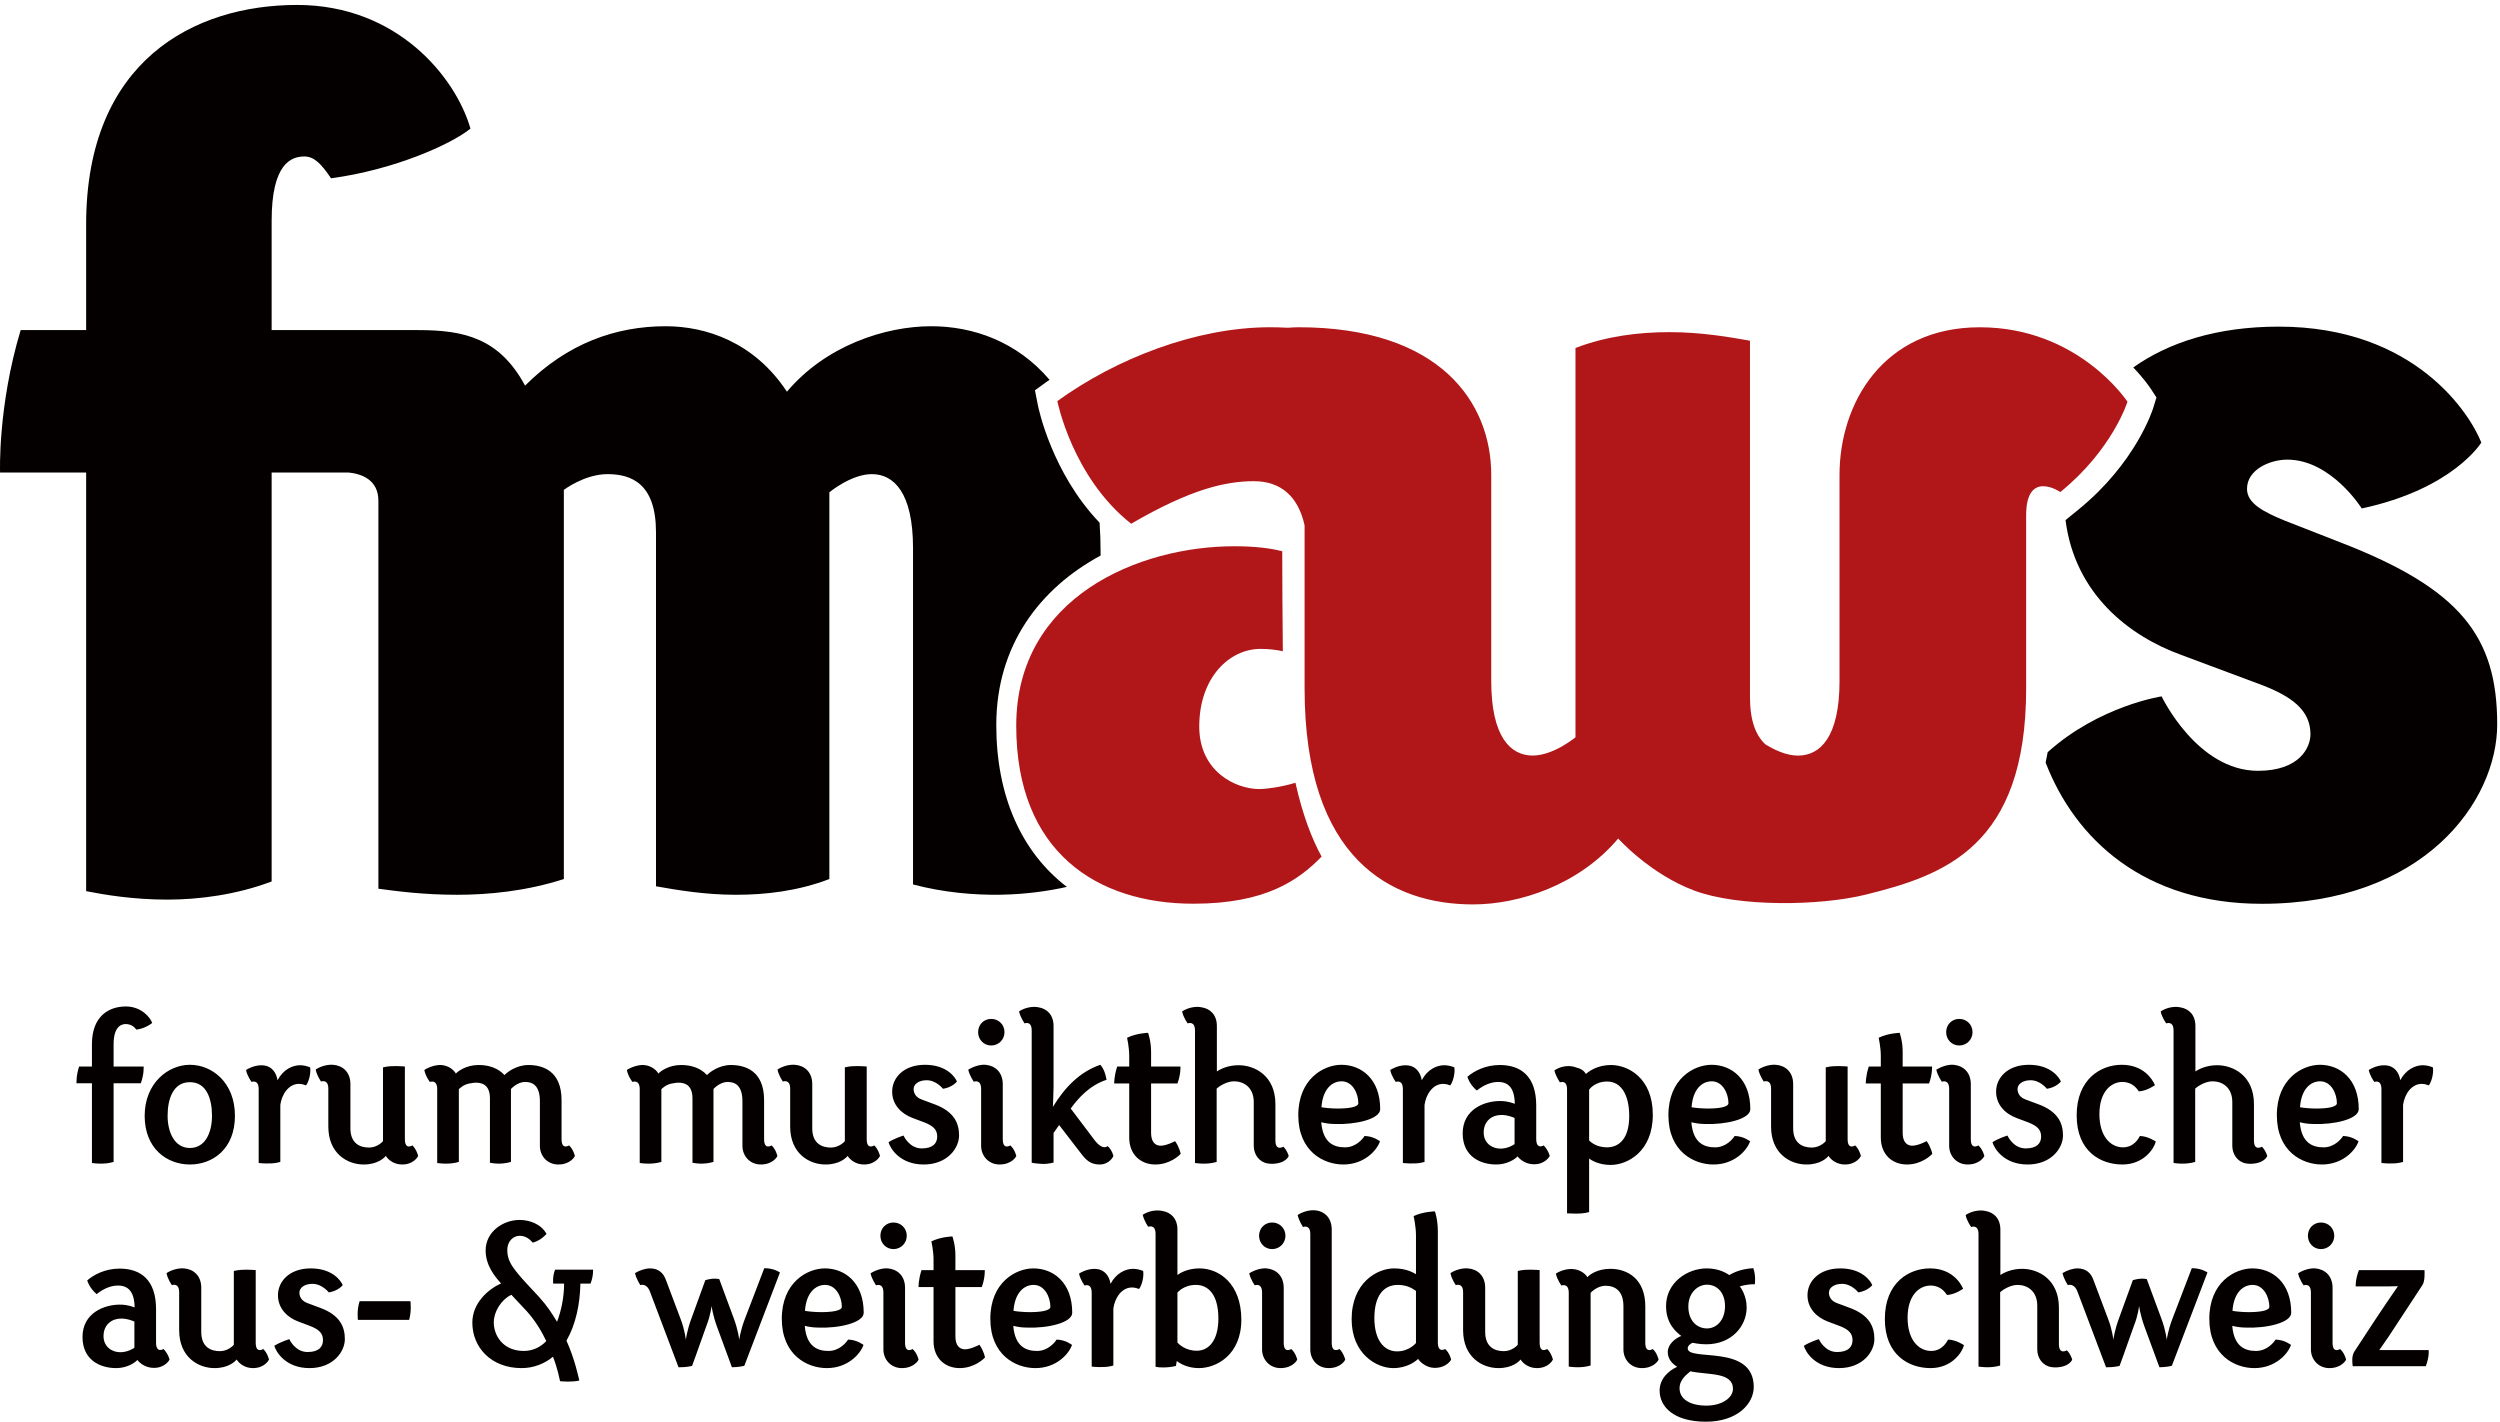
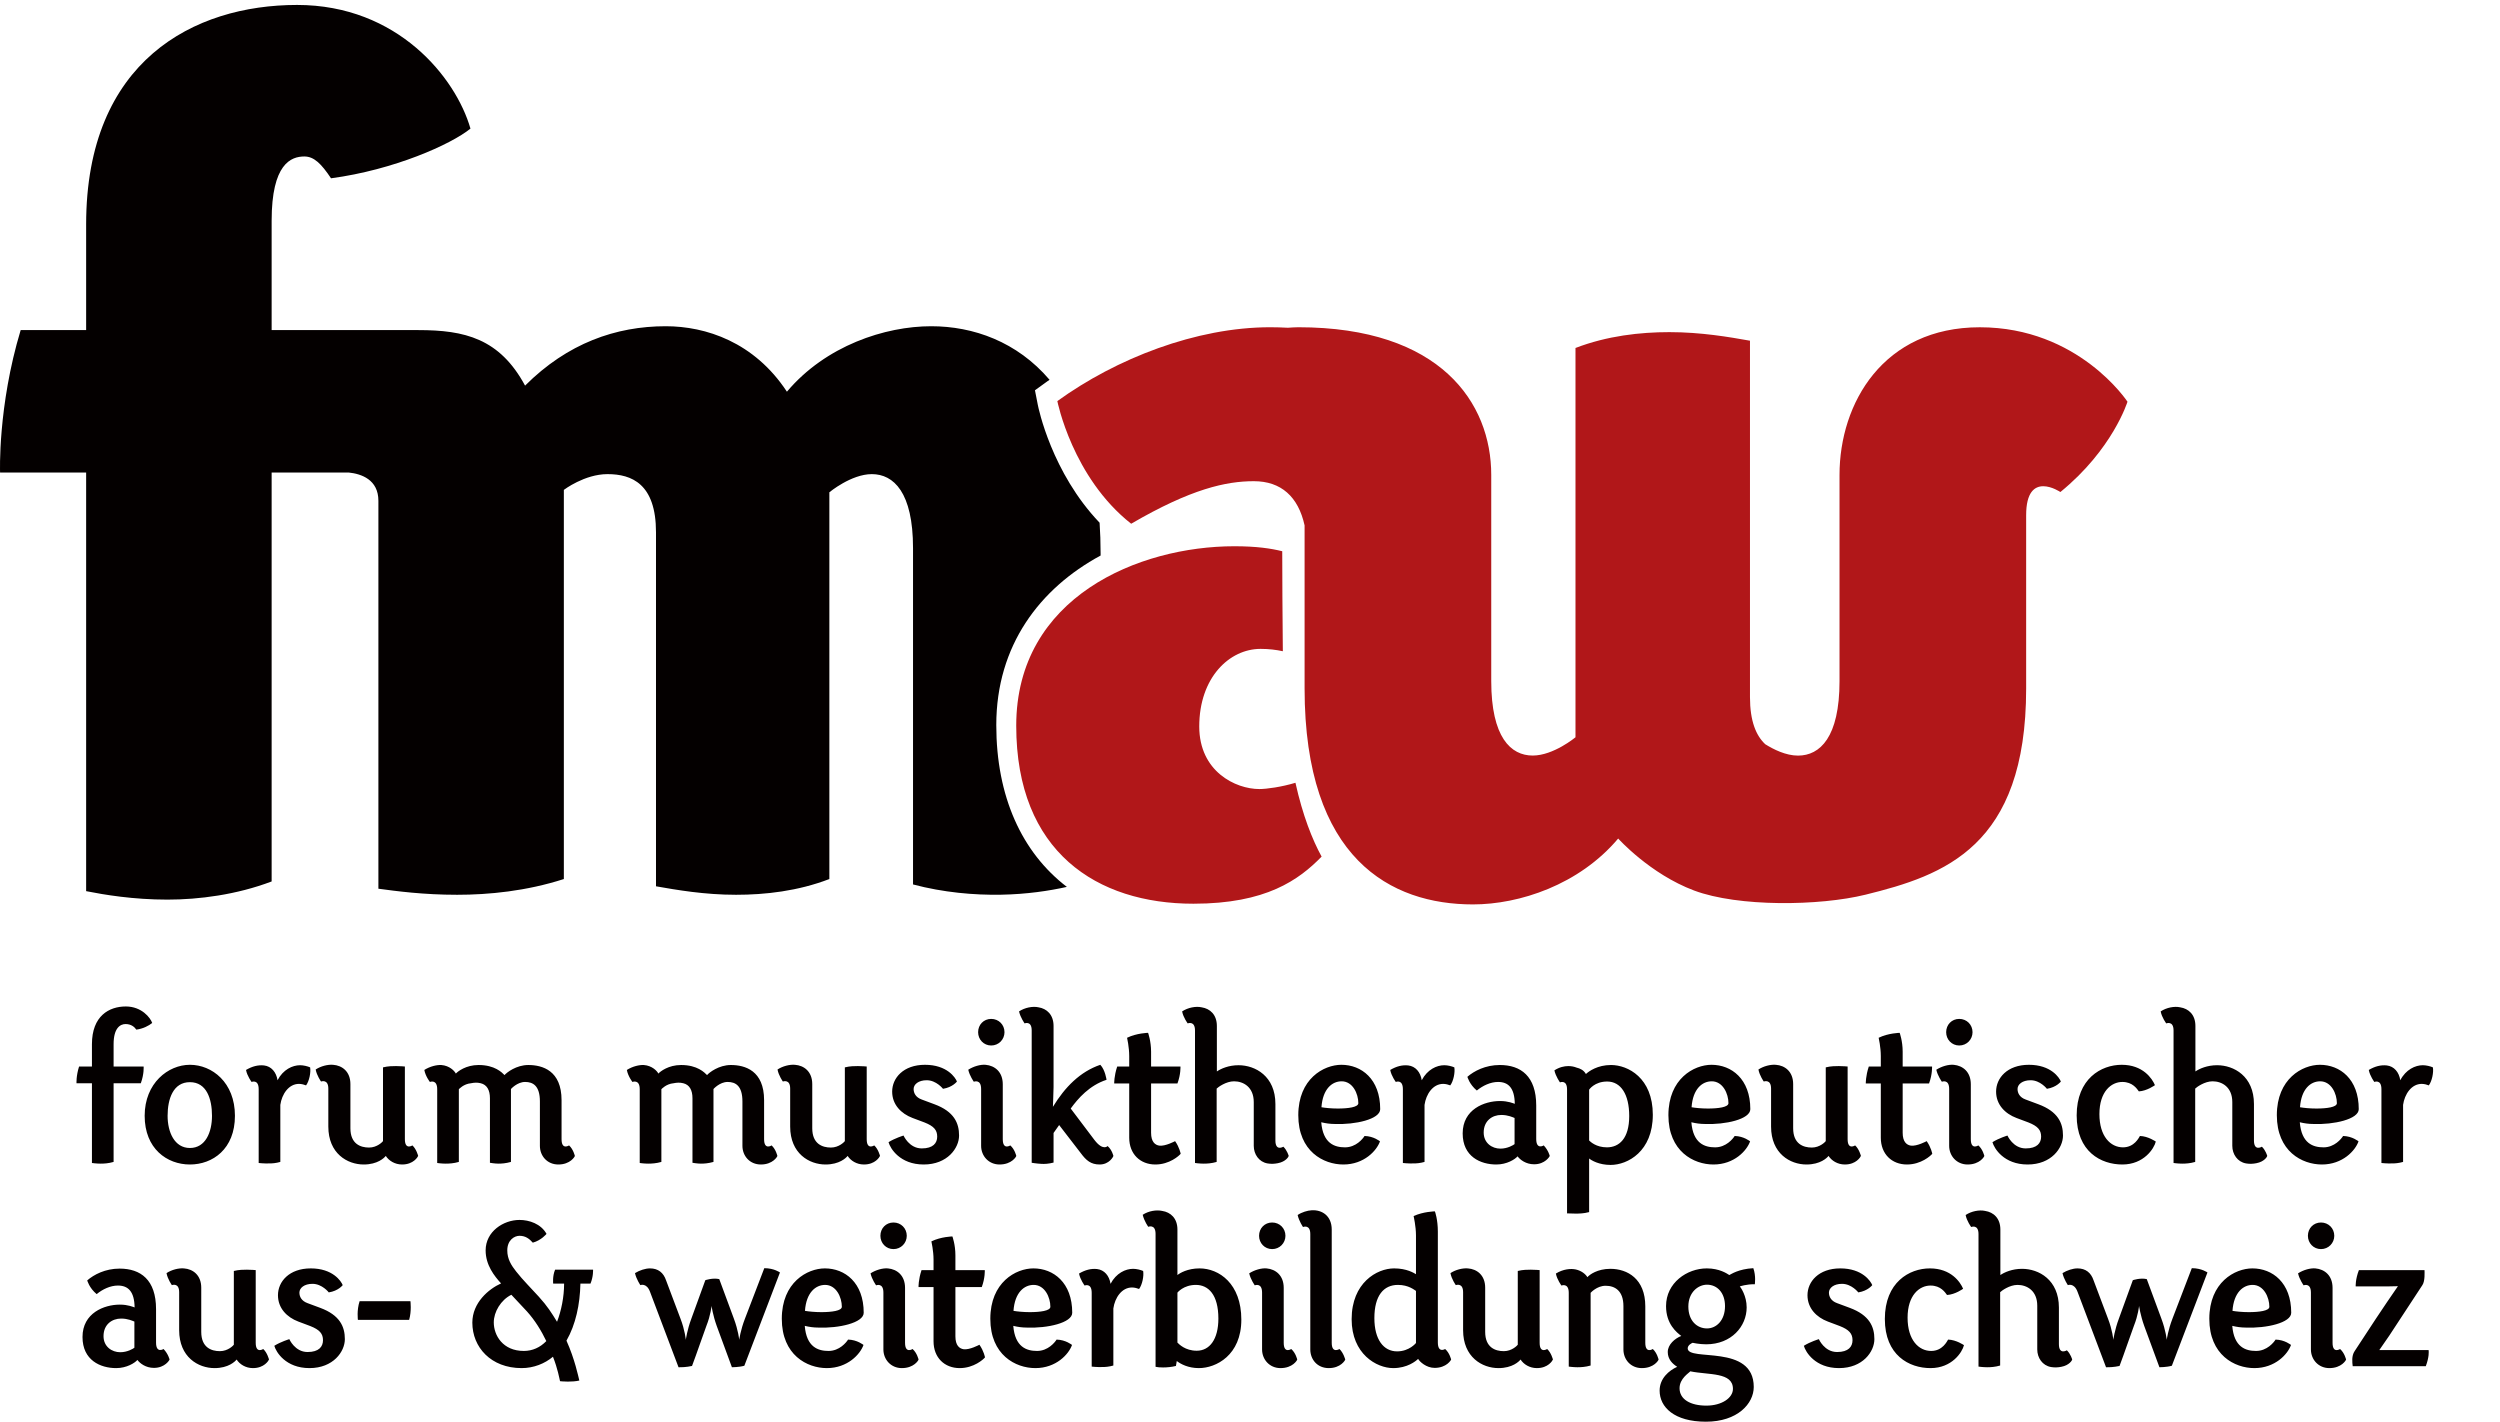
<svg xmlns="http://www.w3.org/2000/svg" width="100%" height="100%" viewBox="0 0 364 207" version="1.1" xml:space="preserve" style="fill-rule:evenodd;clip-rule:evenodd;stroke-linejoin:round;stroke-miterlimit:2;">
  <g>
    <path d="M95.513,77.502L95.513,129.045C98.513,129.573 102.574,130.28 107.167,130.28C111.399,130.28 116.168,129.752 120.755,127.988L120.755,71.678C120.755,71.678 123.931,69.033 126.938,69.033C130.113,69.033 132.937,71.678 132.937,79.801L132.937,128.776C137.371,129.951 141.829,130.338 145.736,130.27C149.548,130.203 152.817,129.696 155.335,129.132C148.765,124.096 145.059,115.967 145.059,105.566C145.059,93.957 151.407,85.672 160.248,80.886L160.247,80.54C160.247,79 160.197,77.523 160.101,76.108C153.12,68.798 151.197,59.408 151.108,58.962L150.689,56.825L152.452,55.55C152.571,55.463 152.695,55.383 152.815,55.298C148.074,49.735 141.695,47.5 135.584,47.5C128.873,47.5 120.227,50.324 114.575,57.032C109.813,49.792 102.752,47.5 96.928,47.5C89.688,47.5 82.627,49.97 76.45,56.147C72.741,49.262 67.625,48.062 60.919,48.062L39.551,48.062L39.551,32.138C39.551,23.845 42.375,22.783 44.313,22.783C45.729,22.783 46.783,23.845 48.198,25.96C57.375,24.73 65.668,21.023 68.499,18.726C66.376,11.314 57.907,0.72 43.255,0.72C28.255,0.72 12.542,8.841 12.542,32.669L12.542,48.062L3.01,48.062C-0.342,59.182 0.01,68.797 0.01,68.797L12.542,68.797L12.542,129.752C15.192,130.28 19.427,130.985 24.37,130.985C28.959,130.985 34.432,130.28 39.551,128.34L39.551,68.797L50.756,68.797C52.617,68.99 55.095,69.828 55.095,72.918L55.095,129.397C57.741,129.752 61.626,130.28 66.564,130.28C71.157,130.28 76.626,129.752 82.096,127.988L82.096,71.327C82.096,71.327 85.104,69.033 88.451,69.033C91.982,69.033 95.513,70.448 95.513,77.502Z" style="fill:rgb(4,0,0);fill-rule:nonzero;" />
-     <path d="M340.851,79.006L332.672,75.81C329.652,74.563 327.164,73.319 327.164,71.185C327.164,68.343 330.541,66.922 333.026,66.922C339.426,66.922 343.87,74.031 343.87,74.031C357.195,71.185 361.277,64.438 361.277,64.438C359.682,60.348 351.68,47.557 331.789,47.557C322.751,47.557 315.706,49.876 310.603,53.502C312.171,55.138 313.001,56.377 313.104,56.533L313.981,57.871L313.509,59.4C313.409,59.723 310.972,67.392 302.637,74.183L300.741,75.727C302.098,86.45 309.969,92.599 317.575,95.351L329.475,99.795C333.565,101.393 336.403,103.345 336.403,106.896C336.403,108.852 334.808,112.23 328.759,112.23C319.878,112.23 314.732,101.393 314.732,101.393C314.732,101.393 305.665,102.753 298.14,109.52C298.049,110.035 297.951,110.54 297.844,111.033C302.142,122.178 312.191,131.593 329.298,131.593C352.928,131.593 363.592,116.67 363.592,105.475C363.592,92.686 358.258,85.754 340.851,79.006Z" style="fill:rgb(4,0,0);fill-rule:nonzero;" />
    <path d="M186.91,195.512L186.91,187.52C186.91,185.709 185.756,184.803 184.412,184.678C183.664,184.616 182.664,184.897 181.885,185.397C182.072,186.27 182.695,187.145 182.695,187.145C182.695,187.145 183.758,186.707 183.758,188.205L183.758,196.479C183.758,197.946 184.85,199.196 186.441,199.196C188.223,199.196 188.877,198.039 188.877,197.946C188.877,197.946 188.658,196.979 188.004,196.416C188.004,196.416 186.91,197.135 186.91,195.512ZM193.9,195.512L193.9,179.028C193.9,177.03 192.496,176.123 190.967,176.217C190.373,176.248 189.531,176.498 188.937,176.905C189.125,177.78 189.719,178.653 189.719,178.653C189.719,178.653 190.779,178.215 190.779,179.684L190.779,196.479C190.779,197.946 191.809,199.196 193.465,199.196C195.213,199.196 195.867,198.039 195.867,197.946C195.867,197.946 195.619,196.979 195.025,196.416C195.025,196.416 193.9,197.135 193.9,195.512ZM182.547,166.834C182.547,168.053 183.295,169.176 184.545,169.395C185.074,169.489 185.574,169.457 186.043,169.364C187.229,169.145 187.635,168.395 187.635,168.301C187.635,168.301 187.416,167.491 186.855,166.959C186.855,166.959 185.699,167.678 185.699,166.055L185.699,160.746C185.699,156.688 182.766,155.096 180.33,155.096C178.895,155.096 177.77,155.596 177.176,156.002L177.176,149.383C177.176,147.729 176.178,146.854 174.959,146.666C174.117,146.479 172.961,146.698 172.119,147.26C172.275,148.135 172.93,149.008 172.93,149.008C172.93,149.008 173.992,148.571 173.992,150.039L173.992,169.332C173.992,169.332 174.648,169.426 175.24,169.426C175.74,169.426 176.396,169.395 177.145,169.176L177.145,158.498C177.363,158.28 178.52,157.438 179.674,157.438C181.047,157.438 182.547,158.28 182.547,160.465L182.547,166.834ZM183.32,179.932C183.32,180.994 184.133,181.869 185.225,181.869C186.316,181.869 187.16,180.994 187.16,179.932C187.16,178.84 186.316,177.996 185.225,177.996C184.133,177.996 183.32,178.84 183.32,179.932ZM231.377,166.055C231.564,166.243 232.408,167.053 233.969,167.053C235.748,167.053 237.215,165.774 237.215,162.494C237.215,159.342 235.998,157.469 234,157.469C232.158,157.469 231.377,158.655 231.377,158.655L231.377,166.055ZM227.131,157.594C227.131,157.594 226.508,156.719 226.32,155.846C227.037,155.377 227.756,155.221 228.35,155.221C228.816,155.221 229.223,155.315 229.535,155.44C230.066,155.565 230.598,155.815 230.908,156.375C231.346,155.971 232.596,155.065 234.562,155.065C237.027,155.065 240.65,156.938 240.65,162.307C240.65,167.647 236.996,169.614 234.5,169.614C232.812,169.614 231.721,168.957 231.377,168.676L231.377,176.481C230.566,176.7 229.879,176.7 229.379,176.7C228.879,176.7 228.162,176.668 228.162,176.668L228.162,158.623C228.162,157.157 227.131,157.594 227.131,157.594ZM224.172,195.512L224.172,184.928C224.172,184.928 223.486,184.866 222.893,184.866C222.424,184.866 221.738,184.866 220.988,185.053L220.988,195.793C220.926,195.887 220.145,196.729 218.959,196.729C217.711,196.729 216.242,196.198 216.242,193.92L216.242,187.489C216.242,185.678 215.057,184.772 213.715,184.678C212.965,184.616 211.934,184.866 211.186,185.366C211.342,186.239 211.965,187.114 211.965,187.114C211.965,187.114 213.027,186.707 213.027,188.143L213.027,193.67C213.027,197.604 215.807,199.196 218.178,199.196C220.207,199.196 221.176,198.227 221.395,197.946C221.832,198.633 222.705,199.196 223.768,199.196C225.422,199.196 226.045,198.102 226.107,197.946C226.107,197.946 225.859,196.948 225.266,196.416C225.266,196.416 224.172,197.135 224.172,195.512ZM117.203,190.86C117.732,190.953 118.639,191.047 119.576,191.047C121.074,191.047 122.572,190.86 122.572,190.266C122.572,188.893 121.76,187.082 120.137,187.082C118.764,187.082 117.391,188.174 117.203,190.86ZM119.139,193.295C118.451,193.295 117.826,193.202 117.172,193.045C117.422,196.135 119.107,196.698 120.637,196.698C122.229,196.698 123.229,195.45 123.479,195.043C124.82,195.075 125.725,195.825 125.725,195.825C125.258,197.166 123.416,199.196 120.387,199.196C117.516,199.196 113.83,197.291 113.83,192.014C113.83,186.707 117.547,184.678 120.105,184.678C123.01,184.678 125.756,186.739 125.756,191.141C125.756,192.608 122.104,193.42 119.139,193.295ZM140.295,196.448C139.701,196.354 139.107,195.916 139.107,194.575L139.107,187.395L142.947,187.395C143.447,186.051 143.385,184.928 143.385,184.928L139.107,184.928L139.107,182.774C139.107,181.213 138.67,180.026 138.67,180.026C138.67,180.026 137.016,180.057 135.611,180.744C135.611,180.744 135.924,182.118 135.924,183.399L135.924,184.928L134.176,184.928C133.707,186.332 133.738,187.395 133.738,187.395L135.924,187.395L135.924,195.293C135.924,197.666 137.516,199.196 139.732,199.196C141.793,199.196 143.197,197.916 143.416,197.635C143.416,197.635 143.26,196.729 142.604,195.793C142.604,195.793 141.168,196.573 140.295,196.448ZM131.775,195.512L131.775,187.52C131.775,185.709 130.621,184.803 129.276,184.678C128.529,184.616 127.529,184.897 126.75,185.397C126.937,186.27 127.561,187.145 127.561,187.145C127.561,187.145 128.623,186.707 128.623,188.205L128.623,196.479C128.623,197.946 129.715,199.196 131.307,199.196C133.088,199.196 133.742,198.039 133.742,197.946C133.742,197.946 133.523,196.979 132.869,196.416C132.869,196.416 131.775,197.135 131.775,195.512ZM128.129,168.301C128.129,168.301 127.881,167.303 127.287,166.772C127.287,166.772 126.193,167.491 126.193,165.868L126.193,155.284C126.193,155.284 125.508,155.221 124.914,155.221C124.445,155.221 123.76,155.221 123.01,155.409L123.01,166.149C122.947,166.243 122.166,167.084 120.98,167.084C119.732,167.084 118.264,166.553 118.264,164.276L118.264,157.844C118.264,156.034 117.078,155.127 115.736,155.034C114.986,154.971 113.955,155.221 113.207,155.721C113.363,156.594 113.986,157.469 113.986,157.469C113.986,157.469 115.049,157.063 115.049,158.498L115.049,164.026C115.049,167.959 117.828,169.551 120.199,169.551C122.229,169.551 123.197,168.582 123.416,168.301C123.854,168.989 124.727,169.551 125.789,169.551C127.443,169.551 128.065,168.457 128.129,168.301ZM239.555,195.512L239.555,190.203C239.555,186.207 236.965,184.741 234.467,184.741C232.594,184.741 231.437,185.584 231.125,185.957C230.846,185.491 230.252,185.022 229.439,184.834C228.691,184.678 227.598,184.772 226.537,185.428C226.693,186.301 227.348,187.176 227.348,187.176C227.348,187.176 228.41,186.739 228.41,188.237L228.41,198.977C228.41,198.977 229.096,199.071 229.658,199.071C230.158,199.071 230.846,199.039 231.594,198.821L231.594,188.237C231.594,188.237 232.5,187.207 233.779,187.207C235.121,187.207 236.371,187.924 236.371,190.172L236.371,196.479C236.371,197.946 237.432,199.196 239.055,199.196C240.836,199.196 241.49,198.039 241.49,197.946C241.49,197.946 241.271,196.979 240.648,196.416C240.648,196.416 239.555,197.135 239.555,195.512ZM147.971,168.301C147.971,168.301 147.752,167.334 147.098,166.772C147.098,166.772 146.004,167.491 146.004,165.868L146.004,157.875C146.004,156.065 144.85,155.159 143.506,155.034C142.758,154.971 141.758,155.252 140.979,155.752C141.166,156.625 141.789,157.5 141.789,157.5C141.789,157.5 142.852,157.063 142.852,158.561L142.852,166.834C142.852,168.301 143.943,169.551 145.535,169.551C147.316,169.551 147.971,168.395 147.971,168.301ZM177.396,191.983C177.396,188.487 175.93,187.082 174.119,187.082C172.309,187.082 171.434,188.205 171.434,188.205L171.434,195.481C171.652,195.7 172.559,196.666 174.244,196.666C176.117,196.666 177.396,195.012 177.396,191.983ZM180.738,192.139C180.738,197.323 177.055,199.196 174.557,199.196C172.996,199.196 171.902,198.602 171.34,198.164L171.215,198.883C170.592,199.039 169.904,199.102 169.342,199.102C168.906,199.102 168.5,199.071 168.25,199.008L168.25,179.653C168.25,178.184 167.187,178.621 167.187,178.621C167.187,178.621 166.596,177.811 166.377,176.873C167.219,176.311 168.375,176.123 169.217,176.311C170.436,176.498 171.434,177.373 171.434,179.028L171.434,185.647C171.777,185.366 172.902,184.678 174.65,184.678C177.49,184.678 180.738,186.895 180.738,192.139ZM164.977,184.741C163.883,184.741 162.51,185.366 161.697,186.926C161.512,185.741 160.793,184.897 159.73,184.772C158.857,184.678 158.014,184.897 157.109,185.428C157.266,186.301 157.92,187.176 157.92,187.176C157.92,187.176 158.951,186.739 158.951,188.237L158.951,198.977C158.951,198.977 159.762,199.071 160.512,199.039C160.918,199.039 161.449,199.008 162.104,198.821L162.104,190.516C162.322,188.955 163.322,187.457 164.82,187.457C165.195,187.457 165.631,187.582 165.85,187.676C166.318,187.051 166.568,185.772 166.443,185.053C166.1,184.897 165.477,184.741 164.977,184.741ZM147.564,190.86C148.094,190.953 149,191.047 149.937,191.047C151.436,191.047 152.934,190.86 152.934,190.266C152.934,188.893 152.121,187.082 150.498,187.082C149.125,187.082 147.752,188.174 147.564,190.86ZM149.5,193.295C148.812,193.295 148.187,193.202 147.533,193.045C147.783,196.135 149.469,196.698 150.998,196.698C152.59,196.698 153.59,195.45 153.84,195.043C155.182,195.075 156.086,195.825 156.086,195.825C155.619,197.166 153.777,199.196 150.748,199.196C147.877,199.196 144.191,197.291 144.191,192.014C144.191,186.707 147.908,184.678 150.467,184.678C153.371,184.678 156.117,186.739 156.117,191.141C156.117,192.608 152.465,193.42 149.5,193.295ZM206.166,187.955C205.947,187.832 205.104,187.082 203.543,187.082C201.451,187.082 200.109,188.643 200.109,191.92C200.109,195.043 201.451,196.76 203.418,196.76C205.197,196.76 206.166,195.543 206.166,195.543L206.166,187.955ZM210.412,196.416C211.066,196.979 211.285,197.946 211.285,197.946C211.285,198.008 210.629,199.164 208.881,199.164C207.664,199.164 206.695,198.258 206.479,197.854C206.166,198.164 204.916,199.196 202.855,199.196C200.422,199.196 196.799,197.135 196.799,192.077C196.799,186.77 200.484,184.678 202.98,184.678C204.854,184.678 205.885,185.366 206.166,185.522L206.166,179.871C206.166,178.559 205.822,177.061 205.822,177.061C207.227,176.405 208.912,176.373 208.912,176.373C208.943,176.373 209.35,177.592 209.35,179.309L209.35,195.45C209.35,197.073 210.412,196.416 210.412,196.416ZM325.049,190.86C325.578,190.953 326.484,191.047 327.422,191.047C328.92,191.047 330.418,190.86 330.418,190.266C330.418,188.893 329.605,187.082 327.982,187.082C326.609,187.082 325.236,188.174 325.049,190.86ZM326.984,193.295C326.297,193.295 325.672,193.202 325.018,193.045C325.268,196.135 326.953,196.698 328.482,196.698C330.074,196.698 331.074,195.45 331.324,195.043C332.666,195.075 333.57,195.825 333.57,195.825C333.104,197.166 331.262,199.196 328.232,199.196C325.361,199.196 321.676,197.291 321.676,192.014C321.676,186.707 325.393,184.678 327.951,184.678C330.855,184.678 333.602,186.739 333.602,191.141C333.602,192.608 329.949,193.42 326.984,193.295ZM334.881,161.215C335.41,161.309 336.316,161.403 337.254,161.403C338.752,161.403 340.25,161.215 340.25,160.621C340.25,159.248 339.438,157.438 337.814,157.438C336.441,157.438 335.068,158.53 334.881,161.215ZM343.402,166.18C342.936,167.522 341.094,169.551 338.064,169.551C335.193,169.551 331.508,167.647 331.508,162.369C331.508,157.063 335.225,155.034 337.783,155.034C340.688,155.034 343.434,157.094 343.434,161.496C343.434,162.963 339.781,163.776 336.816,163.651C336.129,163.651 335.504,163.557 334.85,163.401C335.1,166.491 336.785,167.053 338.314,167.053C339.906,167.053 340.906,165.805 341.156,165.399C342.498,165.43 343.402,166.18 343.402,166.18ZM339.621,195.512L339.621,187.52C339.621,185.709 338.467,184.803 337.123,184.678C336.375,184.616 335.375,184.897 334.596,185.397C334.783,186.27 335.406,187.145 335.406,187.145C335.406,187.145 336.469,186.707 336.469,188.205L336.469,196.479C336.469,197.946 337.561,199.196 339.152,199.196C340.934,199.196 341.588,198.039 341.588,197.946C341.588,197.946 341.369,196.979 340.715,196.416C340.715,196.416 339.621,197.135 339.621,195.512ZM339.871,179.932C339.871,178.84 339.027,177.996 337.936,177.996C336.844,177.996 336.031,178.84 336.031,179.932C336.031,180.994 336.844,181.869 337.936,181.869C339.027,181.869 339.871,180.994 339.871,179.932ZM353.604,196.573L346.424,196.573C346.766,196.041 347.359,195.262 347.891,194.45L352.699,187.114C353.104,186.52 353.01,185.209 353.01,184.928L343.457,184.928C342.926,186.301 342.988,187.301 342.988,187.301L347.641,187.301C348.109,187.301 348.826,187.27 349.139,187.27C347.016,190.328 344.861,193.608 342.832,196.729C342.365,197.416 342.49,198.352 342.553,198.914L353.197,198.914C353.697,197.573 353.635,196.791 353.604,196.573ZM251.162,190.172C251.162,188.205 250.008,187.051 248.539,187.051C247.291,187.051 245.824,188.112 245.824,190.235C245.824,192.327 247.104,193.42 248.539,193.42C249.914,193.42 251.162,192.233 251.162,190.172ZM244.543,202.129C244.543,203.754 246.137,204.659 248.445,204.659C250.693,204.659 252.316,203.535 252.316,202.223C252.316,199.758 248.82,200.225 246.105,199.664C245.918,199.912 244.543,200.694 244.543,202.129ZM255.283,184.647C255.689,185.772 255.502,186.989 255.502,186.989C254.314,186.957 253.316,187.301 253.316,187.301C253.473,187.489 254.314,188.674 254.314,190.36C254.314,193.108 252.1,195.731 248.414,195.731C247.416,195.731 246.447,195.512 246.447,195.512C246.354,195.543 245.73,195.825 245.73,196.323C245.73,198.289 255.346,195.606 255.346,201.942C255.346,204.377 252.973,207 248.383,207C243.764,207 241.641,204.877 241.641,202.473C241.641,200.694 243.014,199.539 244.199,199.008C243.514,198.571 242.826,197.916 242.826,196.854C242.826,195.762 243.857,194.887 244.793,194.512C244.139,194.012 242.576,192.795 242.576,190.172C242.576,186.77 245.637,184.678 248.508,184.678C250.35,184.678 251.443,185.428 251.787,185.647C252.068,185.522 253.098,184.772 255.283,184.647ZM352.762,155.096C351.668,155.096 350.295,155.721 349.482,157.282C349.297,156.096 348.578,155.252 347.516,155.127C346.643,155.034 345.799,155.252 344.895,155.784C345.051,156.657 345.705,157.532 345.705,157.532C345.705,157.532 346.736,157.094 346.736,158.592L346.736,169.332C346.736,169.332 347.547,169.426 348.297,169.395C348.703,169.395 349.234,169.364 349.889,169.176L349.889,160.871C350.107,159.311 351.107,157.813 352.605,157.813C352.98,157.813 353.416,157.938 353.635,158.032C354.104,157.407 354.354,156.127 354.229,155.409C353.885,155.252 353.262,155.096 352.762,155.096ZM317.436,146.666C316.594,146.479 315.438,146.698 314.596,147.26C314.752,148.135 315.406,149.008 315.406,149.008C315.406,149.008 316.469,148.571 316.469,150.039L316.469,169.332C316.469,169.332 317.125,169.426 317.717,169.426C318.217,169.426 318.873,169.395 319.621,169.176L319.621,158.498C319.84,158.28 320.996,157.438 322.15,157.438C323.523,157.438 325.023,158.28 325.023,160.465L325.023,166.834C325.023,168.053 325.772,169.176 327.022,169.395C327.551,169.489 328.051,169.457 328.52,169.364C329.705,169.145 330.111,168.395 330.111,168.301C330.111,168.301 329.893,167.491 329.332,166.959C329.332,166.959 328.176,167.678 328.176,166.055L328.176,160.746C328.176,156.688 325.242,155.096 322.807,155.096C321.371,155.096 320.246,155.596 319.652,156.002L319.652,149.383C319.652,147.729 318.654,146.854 317.436,146.666ZM269.32,190.422L267.479,189.737C266.605,189.424 266.293,188.799 266.293,188.205C266.293,187.52 267.01,186.926 268.197,186.926C269.602,186.926 270.57,188.174 270.57,188.174C271.975,187.955 272.6,187.114 272.6,187.114C272.381,186.551 271.162,184.678 267.947,184.678C264.793,184.678 263.17,186.614 263.17,188.58C263.17,190.485 264.482,191.797 266.137,192.42L267.885,193.077C269.227,193.608 269.727,194.168 269.727,195.137C269.727,196.073 269.133,196.854 267.479,196.854C265.637,196.854 264.824,194.981 264.824,194.981C264.824,194.981 263.576,195.356 262.641,195.948C262.889,196.854 264.295,199.196 267.76,199.196C271.225,199.196 272.91,196.791 272.91,194.981C272.91,193.17 272.193,191.485 269.32,190.422ZM266.236,168.301C266.674,168.989 267.547,169.551 268.609,169.551C270.264,169.551 270.887,168.457 270.949,168.301C270.949,168.301 270.701,167.303 270.107,166.772C270.107,166.772 269.014,167.491 269.014,165.868L269.014,155.284C269.014,155.284 268.328,155.221 267.734,155.221C267.266,155.221 266.58,155.221 265.83,155.409L265.83,166.149C265.768,166.243 264.986,167.084 263.801,167.084C262.553,167.084 261.084,166.553 261.084,164.276L261.084,157.844C261.084,156.034 259.898,155.127 258.557,155.034C257.807,154.971 256.775,155.221 256.027,155.721C256.183,156.594 256.807,157.469 256.807,157.469C256.807,157.469 257.868,157.063 257.868,158.498L257.868,164.026C257.868,167.959 260.648,169.551 263.02,169.551C265.049,169.551 266.018,168.582 266.236,168.301ZM277.654,169.551C279.715,169.551 281.119,168.272 281.338,167.991C281.338,167.991 281.182,167.084 280.525,166.149C280.525,166.149 279.09,166.928 278.217,166.803C277.623,166.709 277.029,166.272 277.029,164.93L277.029,157.75L280.869,157.75C281.369,156.407 281.307,155.284 281.307,155.284L277.029,155.284L277.029,153.129C277.029,151.569 276.592,150.381 276.592,150.381C276.592,150.381 274.938,150.412 273.533,151.1C273.533,151.1 273.846,152.473 273.846,153.754L273.846,155.284L272.098,155.284C271.629,156.688 271.66,157.75 271.66,157.75L273.846,157.75L273.846,165.649C273.846,168.022 275.438,169.551 277.654,169.551ZM309.014,157.532C310.512,157.532 311.137,158.53 311.418,158.905C312.604,158.842 313.76,158 313.76,158C313.354,157.032 312.012,155.034 308.92,155.034C305.924,155.034 302.363,157.063 302.363,162.401C302.363,167.678 305.893,169.551 309.014,169.551C312.137,169.551 313.635,167.241 313.885,166.211C313.885,166.211 312.76,165.43 311.574,165.399C311.418,165.649 310.762,167.053 309.107,167.053C307.297,167.053 305.674,165.461 305.674,162.215C305.674,158.936 307.391,157.532 309.014,157.532ZM281.178,196.698C279.367,196.698 277.744,195.106 277.744,191.86C277.744,188.58 279.461,187.176 281.084,187.176C282.582,187.176 283.207,188.174 283.488,188.549C284.674,188.487 285.83,187.645 285.83,187.645C285.424,186.676 284.082,184.678 280.99,184.678C277.994,184.678 274.434,186.707 274.434,192.045C274.434,197.323 277.963,199.196 281.084,199.196C284.207,199.196 285.705,196.885 285.955,195.856C285.955,195.856 284.83,195.075 283.645,195.043C283.488,195.293 282.832,196.698 281.178,196.698ZM299.777,195.7L299.777,190.391C299.777,186.332 296.844,184.741 294.408,184.741C292.973,184.741 291.848,185.241 291.254,185.647L291.254,179.028C291.254,177.373 290.256,176.498 289.037,176.311C288.195,176.123 287.039,176.342 286.197,176.905C286.354,177.78 287.008,178.653 287.008,178.653C287.008,178.653 288.07,178.215 288.07,179.684L288.07,198.977C288.07,198.977 288.727,199.071 289.318,199.071C289.818,199.071 290.475,199.039 291.223,198.821L291.223,188.143C291.441,187.924 292.598,187.082 293.752,187.082C295.125,187.082 296.625,187.924 296.625,190.11L296.625,196.479C296.625,197.698 297.373,198.821 298.623,199.039C299.152,199.133 299.652,199.102 300.121,199.008C301.307,198.789 301.713,198.039 301.713,197.946C301.713,197.946 301.494,197.135 300.934,196.604C300.934,196.604 299.777,197.323 299.777,195.7ZM316.316,191.983C315.662,193.67 315.475,195.075 315.475,195.075C315.475,195.075 315.35,193.733 314.693,191.983L312.57,186.239C311.635,186.02 310.541,186.395 310.541,186.395L308.512,191.983C307.889,193.639 307.701,195.075 307.701,195.075C307.701,195.075 307.576,193.67 306.92,191.983L304.828,186.426C304.453,185.303 303.674,184.678 302.486,184.678C301.801,184.678 300.957,184.959 300.301,185.366C300.488,186.239 301.082,187.114 301.082,187.114C301.082,187.114 301.988,186.739 302.486,188.08L306.639,199.071C307.139,199.071 307.732,199.071 308.605,198.883C309.324,196.979 310.229,194.293 310.697,193.045C311.322,191.485 311.447,190.141 311.447,190.141C311.447,190.141 311.635,191.485 312.195,193.045L314.412,199.071C314.412,199.071 315.475,199.071 316.223,198.852L321.406,185.272C321.406,185.272 320.563,184.647 319.127,184.647L316.316,191.983ZM93.144,158.592L93.144,169.332C93.144,169.332 93.767,169.426 94.361,169.426C94.861,169.426 95.548,169.395 96.296,169.176L96.296,158.592C96.296,158.592 96.984,157.813 98.076,157.719C98.544,157.625 98.982,157.594 99.482,157.719C100.387,157.938 100.824,158.717 100.824,159.905L100.824,169.301C100.824,169.301 101.543,169.426 102.041,169.426C102.51,169.426 103.104,169.395 103.883,169.176L103.883,158.561C103.883,158.561 104.789,157.532 105.943,157.532C107.1,157.532 108.098,158.094 108.098,160.371L108.098,166.834C108.098,168.301 109.16,169.551 110.783,169.551C112.531,169.551 113.187,168.395 113.187,168.301C113.187,168.301 112.969,167.334 112.344,166.772C112.344,166.772 111.252,167.491 111.252,165.868L111.252,160.186C111.252,155.877 108.473,155.065 106.412,155.065C104.664,155.065 103.26,156.159 102.947,156.532C102.572,156.159 101.543,155.065 99.169,155.065C97.328,155.065 96.14,156.002 95.859,156.313C95.673,155.94 94.955,155.159 93.736,155.065C93.082,155.034 92.113,155.252 91.271,155.784C91.427,156.688 92.082,157.532 92.082,157.532C92.082,157.532 93.144,157.094 93.144,158.592ZM37.232,195.512L37.232,184.928C37.232,184.928 36.544,184.866 35.952,184.866C35.483,184.866 34.796,184.866 34.047,185.053L34.047,195.793C33.985,195.887 33.205,196.729 32.018,196.729C30.769,196.729 29.302,196.198 29.302,193.92L29.302,187.489C29.302,185.678 28.116,184.772 26.773,184.678C26.024,184.616 24.994,184.866 24.245,185.366C24.401,186.239 25.025,187.114 25.025,187.114C25.025,187.114 26.086,186.707 26.086,188.143L26.086,193.67C26.086,197.604 28.865,199.196 31.238,199.196C33.267,199.196 34.235,198.227 34.453,197.946C34.89,198.633 35.764,199.196 36.826,199.196C38.48,199.196 39.105,198.102 39.168,197.946C39.168,197.946 38.918,196.948 38.325,196.416C38.325,196.416 37.232,197.135 37.232,195.512ZM19.568,192.42C19.318,192.327 18.631,191.983 17.632,191.983C16.321,191.983 15.073,192.827 15.073,194.543C15.073,196.073 16.29,196.885 17.507,196.885C18.569,196.885 19.412,196.354 19.568,196.229L19.568,192.42ZM23.814,196.416C24.501,197.135 24.688,197.946 24.688,197.946C24.688,198.008 24.033,199.164 22.409,199.164C21.223,199.164 20.379,198.508 20.005,198.008C19.63,198.446 18.444,199.196 16.915,199.196C14.604,199.196 12.013,198.039 12.013,194.668C12.013,191.172 15.167,189.953 17.445,189.953C18.663,189.953 19.38,190.297 19.599,190.36C19.568,188.049 18.663,187.176 17.165,187.176C16.072,187.176 14.948,187.707 14.074,188.424C12.981,187.52 12.7,186.426 12.7,186.426C13.668,185.584 15.322,184.709 17.414,184.709C20.473,184.709 22.721,186.332 22.721,190.61L22.721,195.481C22.721,197.104 23.814,196.416 23.814,196.416ZM40.816,160.871C41.035,159.311 42.034,157.813 43.533,157.813C43.907,157.813 44.344,157.938 44.563,158.032C45.031,157.407 45.281,156.127 45.156,155.409C44.812,155.252 44.188,155.096 43.689,155.096C42.596,155.096 41.222,155.721 40.411,157.282C40.223,156.096 39.505,155.252 38.444,155.127C37.57,155.034 36.727,155.252 35.821,155.784C35.977,156.657 36.633,157.532 36.633,157.532C36.633,157.532 37.664,157.094 37.664,158.592L37.664,169.332C37.664,169.332 38.475,169.426 39.224,169.395C39.63,169.395 40.161,169.364 40.816,169.176L40.816,160.871ZM46.621,190.422L44.779,189.737C43.905,189.424 43.593,188.799 43.593,188.205C43.593,187.52 44.311,186.926 45.498,186.926C46.902,186.926 47.87,188.174 47.87,188.174C49.275,187.955 49.899,187.114 49.899,187.114C49.68,186.551 48.463,184.678 45.248,184.678C42.094,184.678 40.471,186.614 40.471,188.58C40.471,190.485 41.782,191.797 43.437,192.42L45.185,193.077C46.528,193.608 47.027,194.168 47.027,195.137C47.027,196.073 46.434,196.854 44.779,196.854C42.937,196.854 42.126,194.981 42.126,194.981C42.126,194.981 40.876,195.356 39.94,195.948C40.19,196.854 41.595,199.196 45.06,199.196C48.526,199.196 50.211,196.791 50.211,194.981C50.211,193.17 49.494,191.485 46.621,190.422ZM246.293,161.215C246.822,161.309 247.729,161.403 248.666,161.403C250.164,161.403 251.662,161.215 251.662,160.621C251.662,159.248 250.85,157.438 249.227,157.438C247.854,157.438 246.48,158.53 246.293,161.215ZM248.229,163.651C247.541,163.651 246.916,163.557 246.262,163.401C246.512,166.491 248.197,167.053 249.727,167.053C251.318,167.053 252.318,165.805 252.568,165.399C253.91,165.43 254.814,166.18 254.814,166.18C254.348,167.522 252.506,169.551 249.477,169.551C246.605,169.551 242.92,167.647 242.92,162.369C242.92,157.063 246.637,155.034 249.195,155.034C252.1,155.034 254.846,157.094 254.846,161.496C254.846,162.963 251.193,163.776 248.229,163.651ZM218.586,162.338C217.273,162.338 216.025,163.182 216.025,164.899C216.025,166.428 217.242,167.241 218.461,167.241C219.521,167.241 220.365,166.709 220.521,166.584L220.521,162.776C220.271,162.682 219.584,162.338 218.586,162.338ZM218.398,160.309C219.615,160.309 220.334,160.653 220.553,160.715C220.521,158.405 219.615,157.532 218.117,157.532C217.023,157.532 215.9,158.063 215.025,158.78C213.934,157.875 213.652,156.782 213.652,156.782C214.621,155.94 216.275,155.065 218.367,155.065C221.426,155.065 223.674,156.688 223.674,160.965L223.674,165.836C223.674,167.459 224.766,166.772 224.766,166.772C225.453,167.491 225.641,168.301 225.641,168.301C225.641,168.364 224.984,169.52 223.361,169.52C222.176,169.52 221.332,168.864 220.957,168.364C220.584,168.801 219.396,169.551 217.867,169.551C215.557,169.551 212.965,168.395 212.965,165.024C212.965,161.528 216.119,160.309 218.398,160.309ZM192.404,161.215C192.934,161.309 193.84,161.403 194.777,161.403C196.275,161.403 197.773,161.215 197.773,160.621C197.773,159.248 196.961,157.438 195.338,157.438C193.965,157.438 192.592,158.53 192.404,161.215ZM194.34,163.651C193.652,163.651 193.027,163.557 192.373,163.401C192.623,166.491 194.309,167.053 195.838,167.053C197.43,167.053 198.43,165.805 198.68,165.399C200.021,165.43 200.926,166.18 200.926,166.18C200.459,167.522 198.617,169.551 195.588,169.551C192.717,169.551 189.031,167.647 189.031,162.369C189.031,157.063 192.748,155.034 195.307,155.034C198.211,155.034 200.957,157.094 200.957,161.496C200.957,162.963 197.305,163.776 194.34,163.651ZM151.619,169.457C152.057,169.489 152.682,169.457 153.398,169.27L153.398,164.961L154.211,163.807L157.363,167.897C158.145,168.957 158.832,169.551 160.111,169.551C161.516,169.551 162.109,168.395 162.109,168.301C162.109,168.301 161.922,167.428 161.266,166.866C161.266,166.866 160.611,167.616 159.361,165.993L155.896,161.403C156.959,159.936 158.613,158.032 161.111,157.219C161.111,157.219 160.924,155.784 160.205,155.034C157.27,156.034 155.055,158.28 153.305,161.153C153.305,160.59 153.398,159.186 153.398,158.28L153.398,149.383C153.398,147.729 152.4,146.854 151.213,146.666C150.371,146.479 149.215,146.698 148.373,147.26C148.561,148.135 149.184,149.008 149.184,149.008C149.184,149.008 150.215,148.571 150.215,150.039L150.215,169.301C150.215,169.301 150.965,169.426 151.619,169.457ZM13.386,169.332C13.386,169.332 14.043,169.426 14.635,169.426C15.135,169.426 15.791,169.395 16.54,169.176L16.54,157.719L20.504,157.719C21.004,156.344 20.911,155.284 20.911,155.284L16.54,155.284L16.54,152.037C16.54,149.633 17.539,149.102 18.288,149.102C19.1,149.102 19.599,149.539 19.849,149.914C20.817,149.789 21.66,149.352 22.16,148.946C21.91,148.198 20.629,146.541 18.319,146.541C15.884,146.541 13.386,147.916 13.386,152.037L13.386,155.284L11.513,155.284C11.077,156.657 11.139,157.719 11.139,157.719L13.386,157.719L13.386,169.332ZM24.403,162.463C24.403,164.836 25.402,167.147 27.65,167.147C29.929,167.147 30.866,164.836 30.866,162.463C30.866,159.998 30.085,157.563 27.65,157.563C25.215,157.563 24.403,159.998 24.403,162.463ZM21.063,162.463C21.063,157.688 24.497,155.034 27.65,155.034C30.866,155.034 34.207,157.594 34.207,162.463C34.207,167.303 30.96,169.551 27.65,169.551C24.31,169.551 21.063,167.241 21.063,162.463ZM52.36,189.455C51.923,190.766 52.11,192.17 52.11,192.17L59.572,192.17C59.947,190.86 59.759,189.455 59.759,189.455L52.36,189.455ZM205.82,169.395C206.227,169.395 206.758,169.364 207.412,169.176L207.412,160.871C207.631,159.311 208.631,157.813 210.129,157.813C210.504,157.813 210.939,157.938 211.158,158.032C211.627,157.407 211.877,156.127 211.752,155.409C211.408,155.252 210.785,155.096 210.285,155.096C209.191,155.096 207.818,155.721 207.006,157.282C206.82,156.096 206.102,155.252 205.039,155.127C204.166,155.034 203.322,155.252 202.418,155.784C202.574,156.657 203.229,157.532 203.229,157.532C203.229,157.532 204.26,157.094 204.26,158.592L204.26,169.332C204.26,169.332 205.07,169.426 205.82,169.395ZM79.543,195.262C78.826,193.764 77.888,192.233 76.733,190.953L74.455,188.518C72.924,189.268 71.894,191.016 71.894,192.545C71.894,194.418 73.206,196.698 76.265,196.698C77.514,196.698 78.638,196.198 79.543,195.262ZM86.349,184.866C86.349,184.866 86.412,185.834 85.974,186.895L84.507,186.895C84.445,189.924 83.82,192.858 82.478,195.2C83.695,197.916 84.195,200.381 84.351,201.006C83.82,201.131 83.195,201.162 82.666,201.162C82.009,201.162 81.541,201.1 81.541,201.1C81.447,200.725 81.197,199.258 80.511,197.541C79.324,198.539 77.701,199.196 75.953,199.196C71.489,199.196 68.772,196.166 68.772,192.577C68.772,189.674 71.145,187.676 72.956,186.864C71.988,185.803 70.708,184.209 70.708,182.055C70.708,179.309 73.299,177.623 75.64,177.623C77.045,177.623 78.763,178.184 79.574,179.653C79.574,179.653 78.826,180.588 77.577,180.932C77.077,180.369 76.515,179.932 75.64,179.932C74.891,179.932 73.861,180.557 73.861,182.055C73.861,183.336 74.455,184.241 75.141,185.116C76.14,186.395 77.358,187.582 78.451,188.799C79.699,190.172 80.324,191.172 81.105,192.452C81.728,190.828 82.134,188.83 82.134,186.895L80.543,186.895C80.543,186.895 80.418,185.803 80.824,184.866L86.349,184.866ZM295.658,157.282C297.063,157.282 298.031,158.53 298.031,158.53C299.436,158.311 300.061,157.469 300.061,157.469C299.842,156.907 298.623,155.034 295.408,155.034C292.254,155.034 290.631,156.969 290.631,158.936C290.631,160.84 291.943,162.153 293.598,162.776L295.346,163.432C296.688,163.963 297.188,164.524 297.188,165.493C297.188,166.428 296.594,167.209 294.939,167.209C293.098,167.209 292.285,165.336 292.285,165.336C292.285,165.336 291.037,165.711 290.102,166.303C290.35,167.209 291.756,169.551 295.221,169.551C298.686,169.551 300.371,167.147 300.371,165.336C300.371,163.526 299.654,161.84 296.781,160.778L294.939,160.092C294.066,159.78 293.754,159.155 293.754,158.561C293.754,157.875 294.471,157.282 295.658,157.282ZM144.318,148.352C143.227,148.352 142.414,149.196 142.414,150.287C142.414,151.35 143.227,152.225 144.318,152.225C145.41,152.225 146.254,151.35 146.254,150.287C146.254,149.196 145.41,148.352 144.318,148.352ZM108.471,191.983C107.816,193.67 107.629,195.075 107.629,195.075C107.629,195.075 107.504,193.733 106.848,191.983L104.725,186.239C103.789,186.02 102.695,186.395 102.695,186.395L100.666,191.983C100.043,193.639 99.855,195.075 99.855,195.075C99.855,195.075 99.73,193.67 99.074,191.983L96.982,186.426C96.607,185.303 95.828,184.678 94.64,184.678C93.955,184.678 93.111,184.959 92.455,185.366C92.642,186.239 93.236,187.114 93.236,187.114C93.236,187.114 94.142,186.739 94.64,188.08L98.793,199.071C99.293,199.071 99.886,199.071 100.76,198.883C101.479,196.979 102.383,194.293 102.852,193.045C103.477,191.485 103.602,190.141 103.602,190.141C103.602,190.141 103.789,191.485 104.35,193.045L106.566,199.071C106.566,199.071 107.629,199.071 108.377,198.852L113.561,185.272C113.561,185.272 112.717,184.647 111.281,184.647L108.471,191.983ZM139.641,165.336C139.641,163.526 138.924,161.84 136.051,160.778L134.209,160.092C133.336,159.78 133.023,159.155 133.023,158.561C133.023,157.875 133.74,157.282 134.928,157.282C136.332,157.282 137.301,158.53 137.301,158.53C138.705,158.311 139.33,157.469 139.33,157.469C139.111,156.907 137.893,155.034 134.678,155.034C131.523,155.034 129.899,156.969 129.899,158.936C129.899,160.84 131.213,162.153 132.867,162.776L134.615,163.432C135.957,163.963 136.457,164.524 136.457,165.493C136.457,166.428 135.863,167.209 134.209,167.209C132.367,167.209 131.555,165.336 131.555,165.336C131.555,165.336 130.307,165.711 129.371,166.303C129.619,167.209 131.024,169.551 134.49,169.551C137.955,169.551 139.641,167.147 139.641,165.336ZM128.186,179.932C128.186,180.994 128.998,181.869 130.09,181.869C131.184,181.869 132.025,180.994 132.025,179.932C132.025,178.84 131.184,177.996 130.09,177.996C128.998,177.996 128.186,178.84 128.186,179.932ZM58.95,165.868L58.95,155.284C58.95,155.284 58.262,155.221 57.669,155.221C57.201,155.221 56.514,155.221 55.765,155.409L55.765,166.149C55.703,166.243 54.922,167.084 53.736,167.084C52.487,167.084 51.02,166.553 51.02,164.276L51.02,157.844C51.02,156.034 49.834,155.127 48.491,155.034C47.742,154.971 46.711,155.221 45.962,155.721C46.119,156.594 46.743,157.469 46.743,157.469C46.743,157.469 47.804,157.063 47.804,158.498L47.804,164.026C47.804,167.959 50.583,169.551 52.956,169.551C54.985,169.551 55.953,168.582 56.171,168.301C56.608,168.989 57.482,169.551 58.543,169.551C60.198,169.551 60.823,168.457 60.885,168.301C60.885,168.301 60.635,167.303 60.043,166.772C60.043,166.772 58.95,167.491 58.95,165.868ZM69.993,157.719C70.898,157.938 71.335,158.717 71.335,159.905L71.335,169.301C71.335,169.301 72.053,169.426 72.553,169.426C73.021,169.426 73.615,169.395 74.395,169.176L74.395,158.561C74.395,158.561 75.3,157.532 76.456,157.532C77.611,157.532 78.609,158.094 78.609,160.371L78.609,166.834C78.609,168.301 79.671,169.551 81.294,169.551C83.043,169.551 83.699,168.395 83.699,168.301C83.699,168.301 83.48,167.334 82.855,166.772C82.855,166.772 81.763,167.491 81.763,165.868L81.763,160.186C81.763,155.877 78.984,155.065 76.923,155.065C75.175,155.065 73.77,156.159 73.459,156.532C73.084,156.159 72.053,155.065 69.681,155.065C67.838,155.065 66.653,156.002 66.372,156.313C66.184,155.94 65.466,155.159 64.249,155.065C63.593,155.034 62.626,155.252 61.782,155.784C61.938,156.688 62.594,157.532 62.594,157.532C62.594,157.532 63.656,157.094 63.656,158.592L63.656,169.332C63.656,169.332 64.28,169.426 64.873,169.426C65.373,169.426 66.059,169.395 66.808,169.176L66.808,158.592C66.808,158.592 67.496,157.813 68.588,157.719C69.056,157.625 69.494,157.594 69.993,157.719ZM287.201,150.287C287.201,149.196 286.359,148.352 285.266,148.352C284.174,148.352 283.361,149.196 283.361,150.287C283.361,151.35 284.174,152.225 285.266,152.225C286.359,152.225 287.201,151.35 287.201,150.287ZM286.482,169.551C288.264,169.551 288.918,168.395 288.918,168.301C288.918,168.301 288.699,167.334 288.045,166.772C288.045,166.772 286.951,167.491 286.951,165.868L286.951,157.875C286.951,156.065 285.797,155.159 284.453,155.034C283.705,154.971 282.705,155.252 281.926,155.752C282.113,156.625 282.736,157.5 282.736,157.5C282.736,157.5 283.799,157.063 283.799,158.561L283.799,166.834C283.799,168.301 284.891,169.551 286.482,169.551ZM164.414,165.649L164.414,157.75L162.229,157.75C162.229,157.75 162.197,156.688 162.666,155.284L164.414,155.284L164.414,153.754C164.414,152.473 164.102,151.1 164.102,151.1C165.506,150.412 167.16,150.381 167.16,150.381C167.16,150.381 167.598,151.569 167.598,153.129L167.598,155.284L171.875,155.284C171.875,155.284 171.937,156.407 171.437,157.75L167.598,157.75L167.598,164.93C167.598,166.272 168.191,166.709 168.785,166.803C169.658,166.928 171.094,166.149 171.094,166.149C171.75,167.084 171.906,167.991 171.906,167.991C171.687,168.272 170.283,169.551 168.223,169.551C166.006,169.551 164.414,168.022 164.414,165.649Z" style="fill:rgb(4,0,0);fill-rule:nonzero;" />
    <path d="M183.361,114.886C179.898,114.886 174.611,112.334 174.611,105.774C174.611,98.669 178.984,94.477 183.541,94.477C184.751,94.477 185.82,94.612 186.781,94.82C186.725,89.927 186.699,83.668 186.694,80.261C185.066,79.852 182.934,79.534 179.714,79.534C165.865,79.534 147.963,86.889 147.963,105.66C147.963,124.063 159.729,131.581 173.763,131.581C184.349,131.581 189.115,128.112 192.427,124.723C191.059,122.217 189.682,118.754 188.617,113.971C186.617,114.579 184.423,114.886 183.361,114.886ZM309.761,58.491C309.761,58.491 307.624,65.421 299.991,71.64C299.991,71.64 295.008,68.263 295.008,75.014L295.008,100.243C295.008,123.327 283.029,127.449 271.622,130.265C264.929,131.917 253.102,132.075 246.666,129.662C240.23,127.248 235.607,122.09 235.607,122.09C229.915,128.841 221.211,131.683 214.46,131.683C202.56,131.683 189.948,125.109 189.948,100.239L189.948,76.497C189.028,72.324 186.534,70.062 182.559,70.062C178.547,70.062 173.447,71.155 164.698,76.256C156.136,69.514 153.949,58.399 153.949,58.399C162.511,52.202 174.174,47.647 184.926,47.647C185.805,47.647 186.668,47.675 187.521,47.72C188.018,47.69 188.494,47.647 189.031,47.647C209.745,47.647 217.125,58.665 217.125,69.149L217.125,99.169C217.125,107.348 219.967,110.009 223.164,110.009C226.194,110.009 229.391,107.348 229.391,107.348L229.391,50.666C234.005,48.893 238.806,48.359 243.063,48.359C247.688,48.359 251.777,49.072 254.796,49.607L254.796,101.487C254.796,105.02 255.693,107.117 257.018,108.358C258.23,109.116 260.017,110.016 261.792,110.016C264.992,110.016 267.834,107.351 267.834,99.176L267.834,69.154C267.834,58.67 274.227,47.651 288.261,47.651C302.656,47.651 309.761,58.491 309.761,58.491Z" style="fill:rgb(177,23,25);" />
  </g>
</svg>